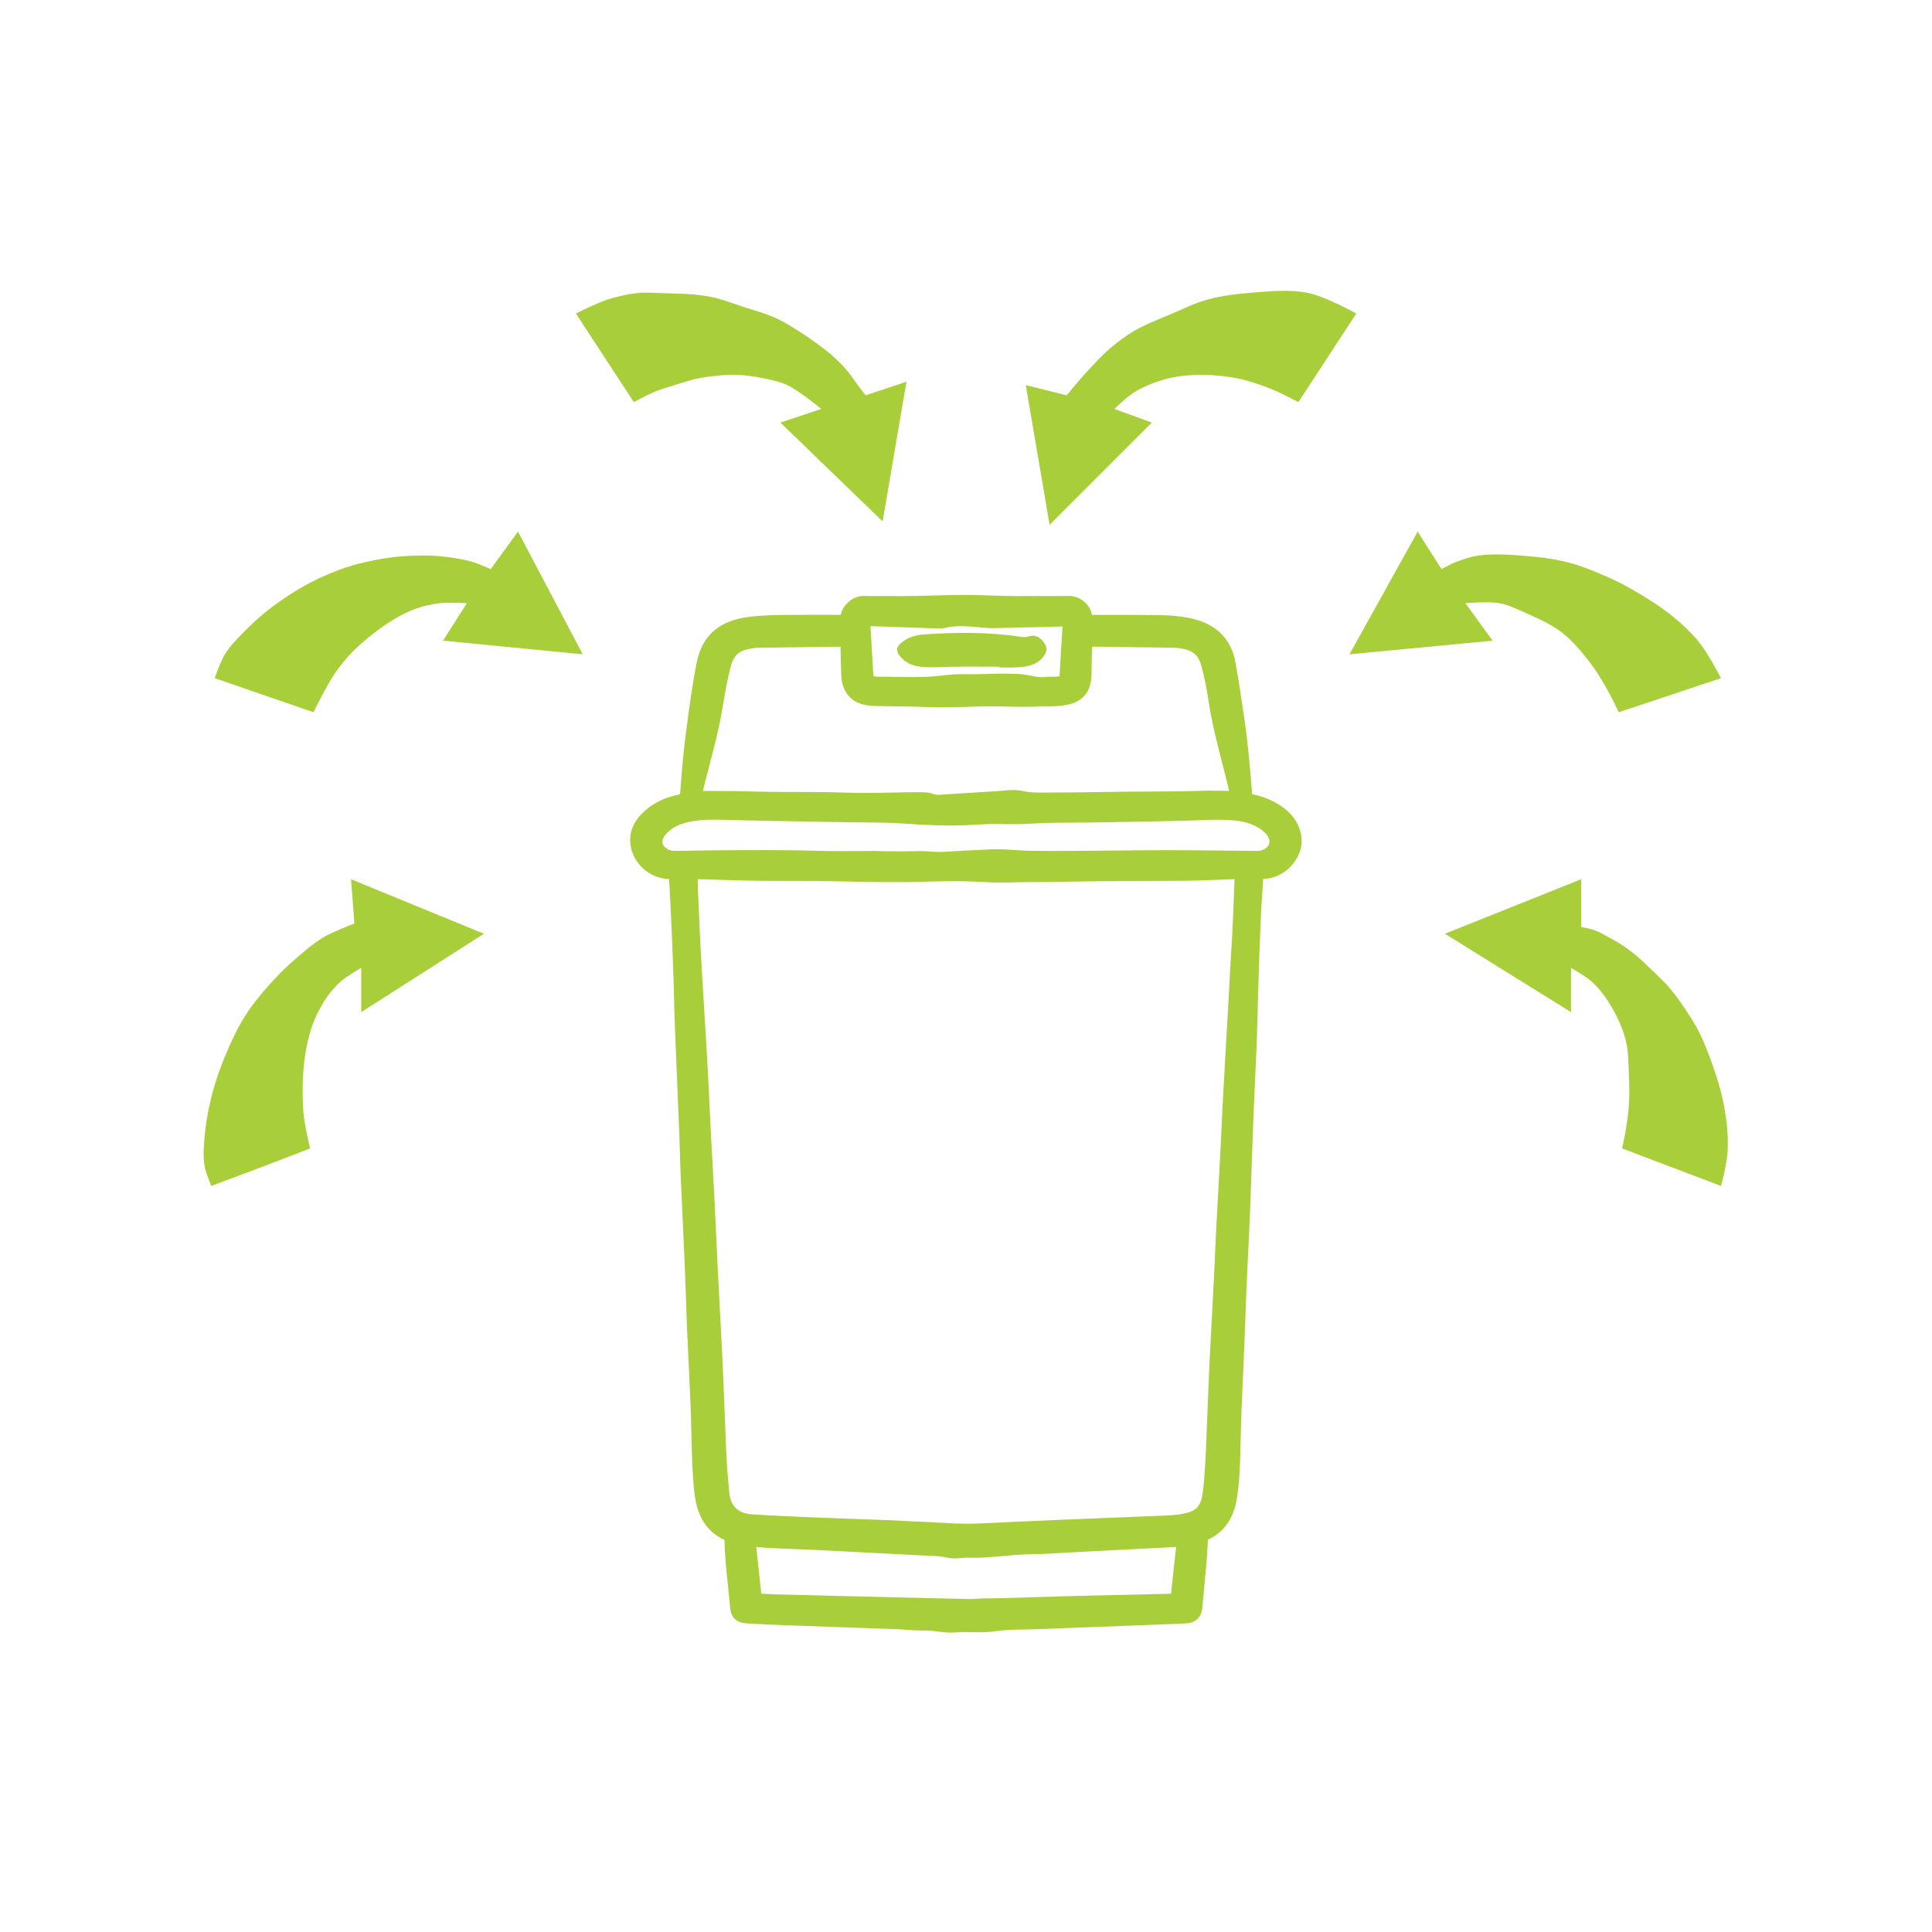
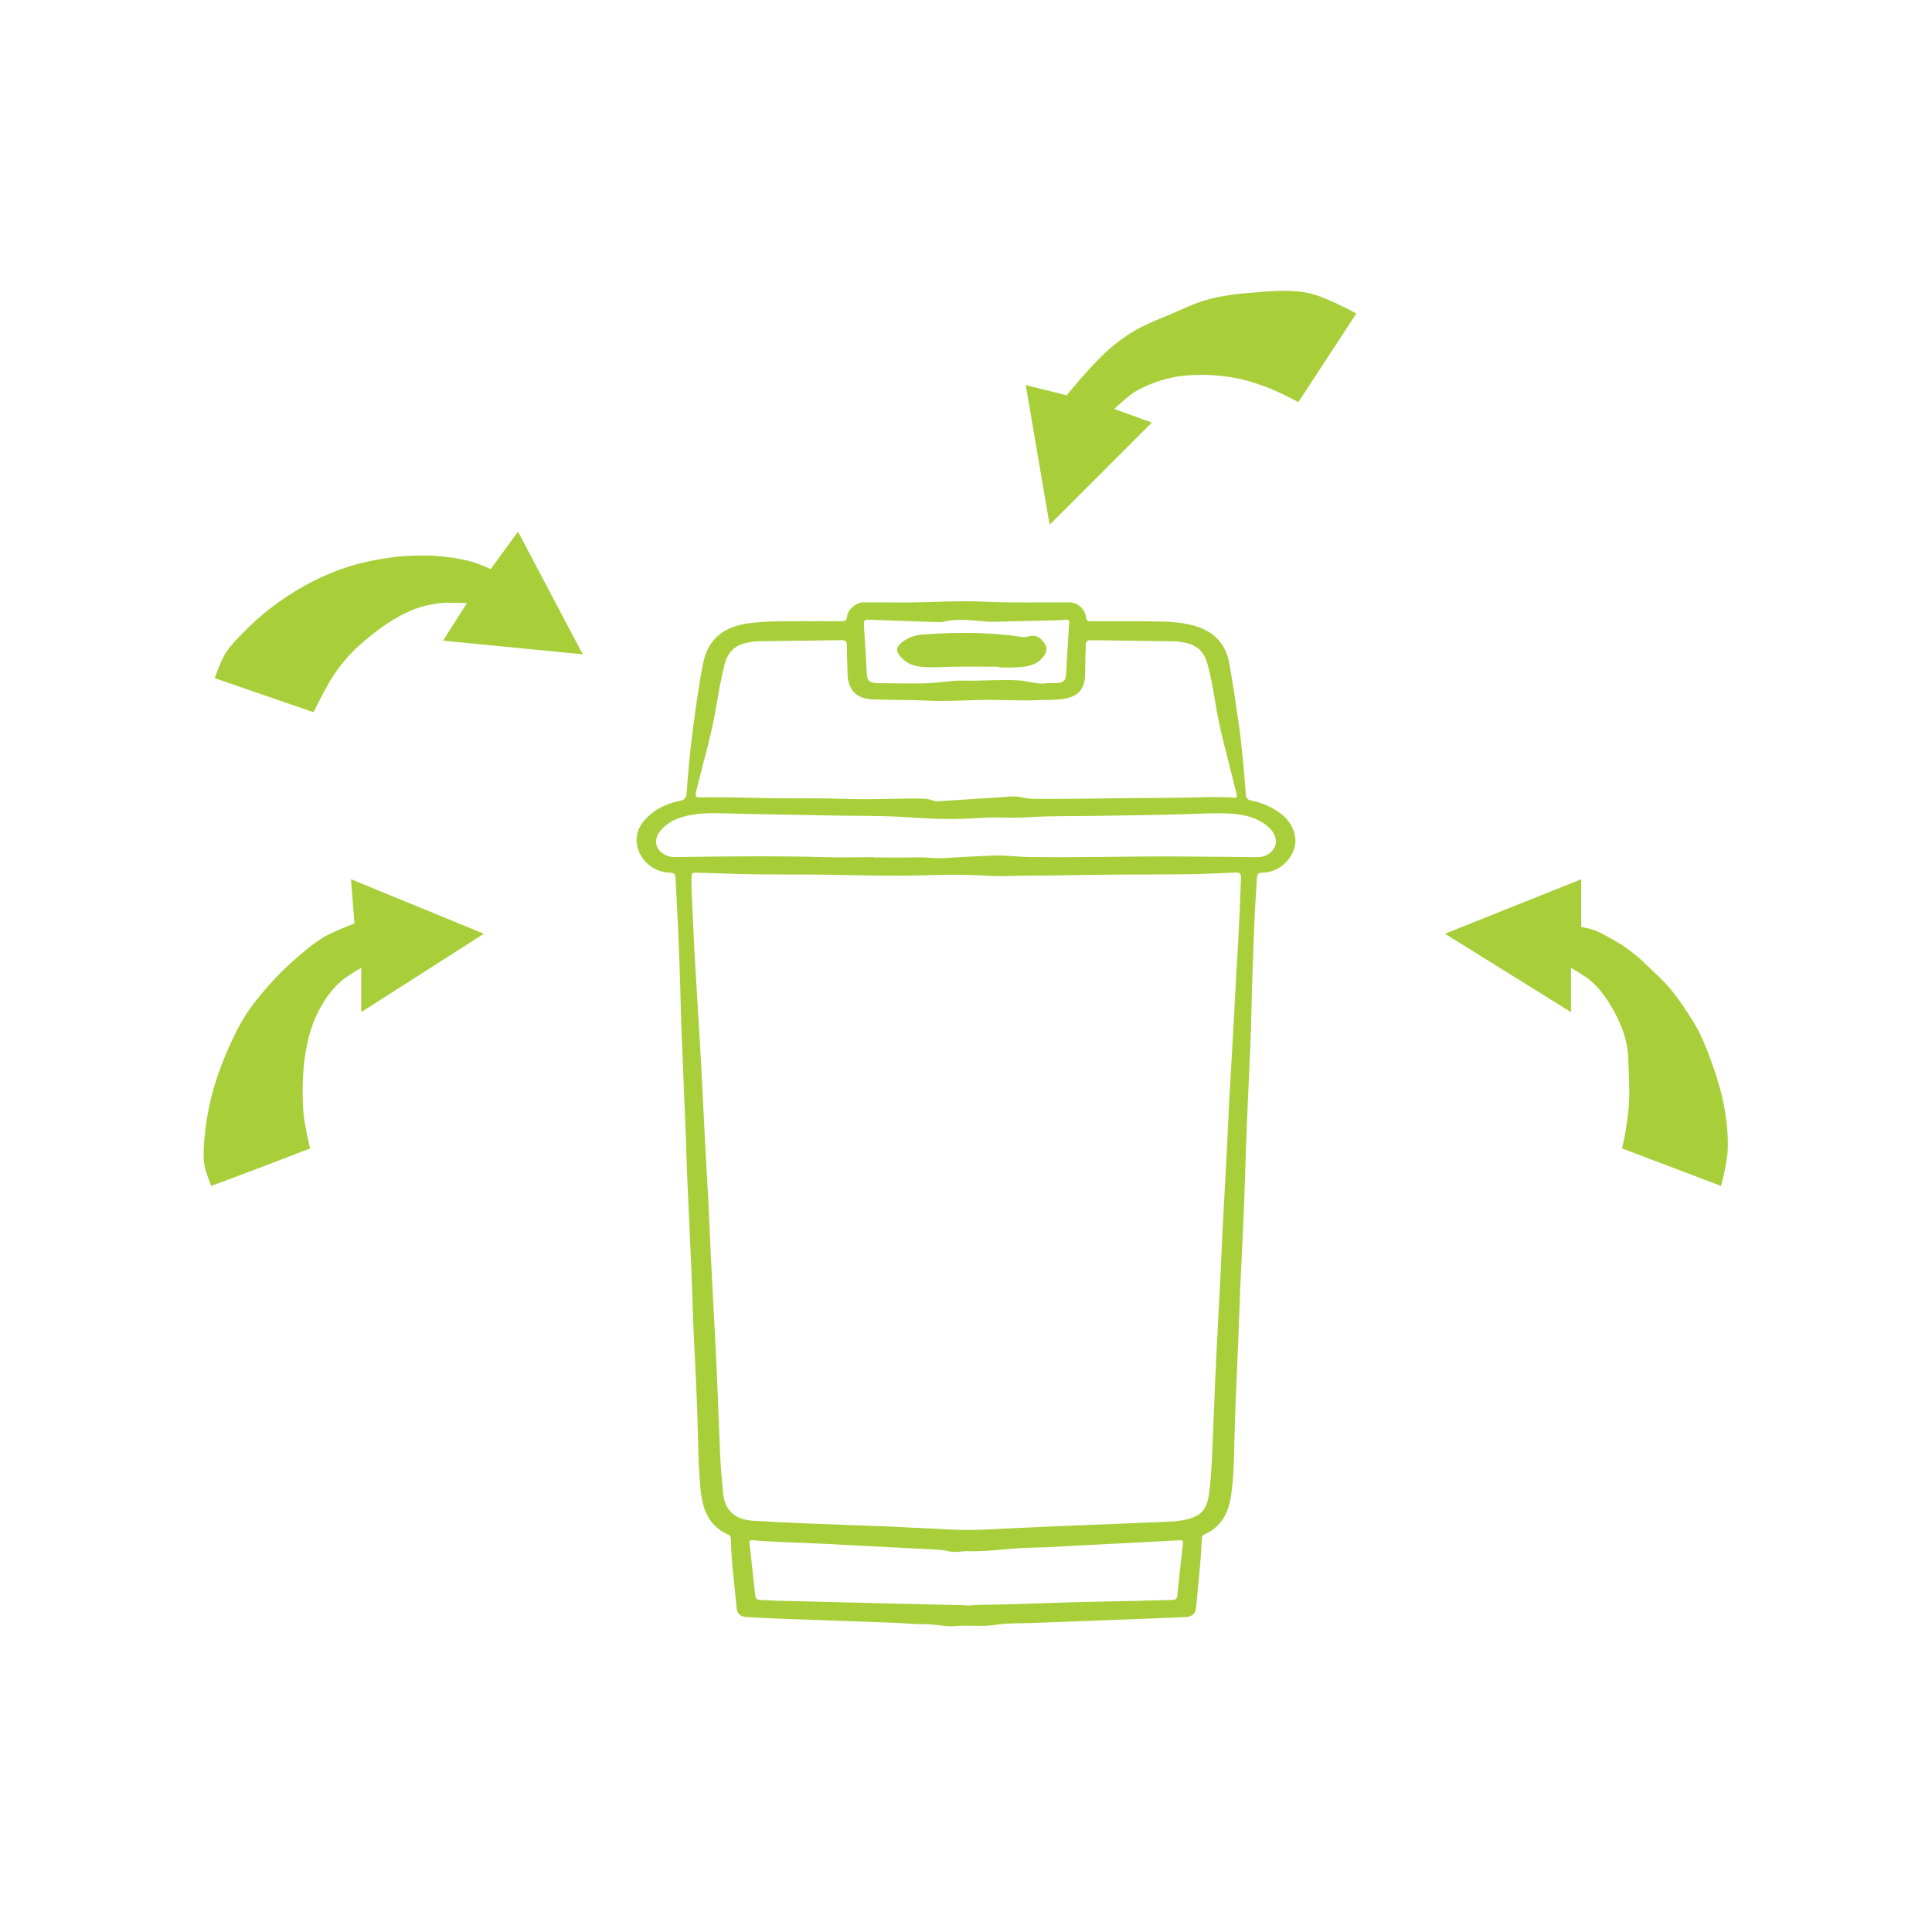
<svg xmlns="http://www.w3.org/2000/svg" id="blockchain_icon" data-name="Blockchain Icon" viewBox="0 0 566.93 566.93">
  <path id="path1" fill="#a8cf3a" stroke="none" d="M 236.7 182.28 C 240.11 182.28 243.51 182.25 246.92 182.3 C 247.98 182.32 248.49 182.07 248.58 180.88 C 248.72 178.92 251.21 176.76 253.22 176.76 C 256.9 176.75 260.58 176.79 264.26 176.8 C 272.49 176.82 280.72 176.18 288.95 176.56 C 297.23 176.94 305.51 176.73 313.79 176.76 C 316.17 176.76 318.46 178.74 318.66 181.07 C 318.75 182.17 319.28 182.3 320.18 182.3 C 326.76 182.3 333.34 182.26 339.92 182.37 C 343.59 182.43 347.26 182.65 350.84 183.73 C 356.3 185.39 359.67 188.95 360.69 194.53 C 361.73 200.23 362.57 205.97 363.4 211.7 C 364.43 218.8 365.02 225.95 365.58 233.1 C 365.67 234.23 366.08 234.69 367.16 234.91 C 370.45 235.57 373.47 236.88 376.12 238.99 C 379.4 241.6 380.9 245.73 379.76 249.1 C 378.39 253.15 374.62 256.03 370.42 256.08 C 369.28 256.09 368.89 256.5 368.84 257.58 C 368.64 261.48 368.31 265.38 368.15 269.28 C 367.75 278.61 367.42 287.94 367.21 297.27 C 367.05 304.12 366.75 310.96 366.42 317.81 C 365.95 327.69 365.6 337.57 365.28 347.45 C 365.01 355.68 364.63 363.9 364.21 372.12 C 363.84 379.33 363.64 386.55 363.35 393.76 C 362.96 403.27 362.46 412.77 362.24 422.29 C 362.11 427.89 362.06 433.51 361.22 439.08 C 360.47 444.06 358.31 448.07 353.5 450.23 C 352.85 450.52 352.67 450.97 352.65 451.64 C 352.39 458.35 351.58 465.02 350.99 471.7 C 350.83 473.48 349.82 474.41 347.99 474.5 C 343.49 474.71 338.99 474.88 334.48 475.06 C 324.14 475.45 313.8 475.83 303.46 476.23 C 299.6 476.38 295.69 476.23 291.9 476.82 C 288.03 477.42 284.2 476.82 280.36 477.17 C 277.45 477.43 274.54 476.57 271.59 476.62 C 268.7 476.66 265.81 476.32 262.91 476.21 C 251.56 475.79 240.21 475.42 228.85 475 C 225.68 474.88 222.51 474.68 219.35 474.52 C 217.23 474.42 216.3 473.64 216.12 471.55 C 215.55 464.96 214.58 458.4 214.49 451.76 C 214.49 451.11 214.34 450.59 213.69 450.31 C 208.26 447.95 206.3 443.34 205.67 437.88 C 205.04 432.43 204.93 426.96 204.81 421.49 C 204.59 411.38 204.04 401.28 203.56 391.17 C 203.27 384.97 203.14 378.76 202.88 372.55 C 202.49 363.23 202.02 353.9 201.62 344.58 C 201.45 340.72 201.4 336.86 201.24 332.99 C 200.82 322.42 200.35 311.86 199.94 301.29 C 199.78 297.25 199.72 293.2 199.6 289.15 C 199.28 278.62 198.82 268.1 198.23 257.59 C 198.16 256.35 197.6 256.09 196.48 256.07 C 191.67 255.98 187.37 252.19 186.86 247.42 C 186.47 243.74 188.38 241 191.12 238.77 C 193.57 236.78 196.43 235.63 199.47 235.01 C 200.85 234.73 201.4 234.1 201.49 232.75 C 201.91 226.79 202.43 220.83 203.21 214.9 C 204.1 208.11 204.98 201.3 206.34 194.59 C 207.78 187.5 212.33 183.81 220.17 182.83 C 225.67 182.15 231.19 182.34 236.71 182.27 Z M 202.93 260.84 C 203.25 267.66 203.5 274.32 203.88 280.98 C 204.45 291.12 205.13 301.26 205.7 311.41 C 206.13 319.03 206.45 326.66 206.85 334.28 C 207.28 342.5 207.82 350.71 208.16 358.93 C 208.68 371.79 209.47 384.64 210.1 397.5 C 210.58 407.28 210.88 417.07 211.32 426.86 C 211.49 430.53 211.8 434.2 212.15 437.86 C 212.4 440.43 213.14 442.85 215.37 444.48 C 217.03 445.69 218.99 446.12 220.96 446.25 C 226.23 446.58 231.52 446.83 236.8 447.04 C 245.21 447.38 253.62 447.66 262.03 447.98 C 264.51 448.08 266.99 448.29 269.47 448.36 C 274.85 448.53 280.21 449.08 285.59 448.95 C 289.45 448.86 293.31 448.62 297.16 448.44 C 301.34 448.25 305.52 448.05 309.7 447.88 C 320.68 447.42 331.66 446.97 342.64 446.54 C 344.25 446.48 345.85 446.33 347.44 446.03 C 352.29 445.11 354.21 443.04 354.82 438.13 C 355.72 430.91 355.79 423.64 356.13 416.38 C 356.38 410.96 356.54 405.53 356.8 400.11 C 357.2 391.94 357.67 383.77 358.09 375.59 C 358.33 370.86 358.49 366.12 358.73 361.39 C 359.14 353.36 359.61 345.32 360.03 337.29 C 360.26 332.79 360.42 328.28 360.67 323.78 C 361.19 314.32 361.74 304.87 362.27 295.41 C 362.57 290.04 362.81 284.66 363.16 279.3 C 363.64 272.1 363.87 264.88 364.16 257.67 C 364.21 256.38 363.77 255.99 362.5 256.05 C 357.45 256.27 352.39 256.5 347.33 256.55 C 335.23 256.66 323.13 256.59 311.03 256.87 C 305.83 256.99 300.64 256.87 295.44 257.07 C 291.55 257.21 287.63 256.8 283.73 256.72 C 279.85 256.64 275.97 256.69 272.09 256.82 C 262.62 257.14 253.14 256.86 243.66 256.69 C 236.34 256.56 229.03 256.66 221.71 256.56 C 216.06 256.48 210.4 256.24 204.75 256.09 C 202.98 256.04 202.92 256.14 202.92 257.96 C 202.92 258.97 202.92 259.98 202.92 260.84 Z M 354.67 233.86 C 357.5 234 359.76 233.77 362 234.08 C 362.85 234.2 363.09 233.91 362.88 233.09 C 362.38 231.13 361.92 229.16 361.42 227.19 C 359.64 220.1 357.68 213.04 356.56 205.8 C 355.98 202.02 355.29 198.27 354.25 194.59 C 353.34 191.34 351.24 189.27 347.87 188.63 C 346.88 188.44 345.87 188.2 344.87 188.19 C 336.59 188.06 328.31 187.99 320.03 187.86 C 319 187.84 318.71 188.23 318.64 189.22 C 318.45 192.21 318.51 195.2 318.41 198.18 C 318.27 202.19 316.34 204.36 312.4 205.04 C 309.67 205.51 306.89 205.32 304.14 205.45 C 299.23 205.68 294.3 205.32 289.39 205.37 C 283.6 205.43 277.83 205.87 272.03 205.59 C 266.84 205.34 261.64 205.4 256.44 205.25 C 252.03 205.12 249.66 203.32 248.89 199.6 C 248.74 198.89 248.72 198.14 248.7 197.4 C 248.62 194.73 248.53 192.07 248.51 189.4 C 248.51 188.32 248.2 187.83 247 187.85 C 238.77 187.99 230.53 188.05 222.3 188.18 C 221.3 188.2 220.3 188.43 219.3 188.6 C 215.73 189.21 213.59 191.4 212.68 194.82 C 211.48 199.32 210.76 203.91 209.96 208.49 C 208.61 216.25 206.33 223.8 204.48 231.44 C 203.85 234.03 203.87 234.04 206.41 233.95 C 206.78 233.94 207.15 233.94 207.51 233.94 C 211.97 233.95 216.43 233.97 220.89 234.11 C 229.63 234.39 238.37 234.11 247.11 234.41 C 252.26 234.59 257.42 234.52 262.57 234.41 C 265.6 234.35 268.63 234.24 271.66 234.4 C 272.89 234.46 273.95 235.19 275.13 235.13 C 280.91 234.8 286.69 234.35 292.47 234.04 C 294.94 233.91 297.41 233.4 299.89 233.98 C 301.46 234.35 303.08 234.45 304.69 234.44 C 310.76 234.42 316.83 234.44 322.91 234.3 C 333.67 234.08 344.44 234.26 354.63 233.87 Z M 256.52 251.55 C 256.52 251.55 256.52 251.6 256.52 251.62 C 260.8 251.62 265.08 251.69 269.36 251.59 C 271.94 251.53 274.49 251.97 277.07 251.8 C 281.79 251.5 286.52 251.26 291.25 251.06 C 294.93 250.9 298.59 251.46 302.25 251.5 C 313.38 251.64 324.51 251.42 335.64 251.34 C 338.03 251.32 340.43 251.3 342.82 251.31 C 351.55 251.37 360.27 251.43 369 251.53 C 372.07 251.56 374.66 249.23 374.39 246.54 C 374.2 244.72 373.13 243.41 371.77 242.32 C 368.37 239.57 364.3 238.88 360.12 238.7 C 356.17 238.53 352.21 238.79 348.26 238.9 C 339.02 239.17 329.78 239.29 320.54 239.43 C 314.47 239.52 308.4 239.4 302.33 239.78 C 299.16 239.98 296 239.95 292.83 239.88 C 289.44 239.81 286.04 240.15 282.64 240.26 C 276.98 240.46 271.33 240.16 265.69 239.78 C 258.48 239.29 251.26 239.46 244.04 239.3 C 233.37 239.06 222.71 238.97 212.04 238.66 C 207.94 238.54 203.85 238.6 199.87 239.84 C 197.48 240.58 195.44 241.85 193.82 243.76 C 192.08 245.81 192.07 248.33 193.88 249.95 C 195.05 250.99 196.48 251.54 198.05 251.51 C 201.16 251.45 204.28 251.42 207.39 251.38 C 218.61 251.27 229.84 251.18 241.06 251.51 C 246.21 251.66 251.37 251.54 256.52 251.54 Z M 283.63 471.06 C 283.63 471.06 283.63 471.14 283.63 471.17 C 285.24 471.08 286.84 470.93 288.45 470.91 C 295.26 470.81 302.06 470.6 308.86 470.36 C 316.67 470.09 324.49 469.97 332.31 469.78 C 336.17 469.69 340.03 469.56 343.9 469.5 C 344.88 469.48 345.38 469.24 345.49 468.13 C 345.98 463.1 346.55 458.07 347.12 453.05 C 347.21 452.24 347.15 451.92 346.16 451.98 C 336.24 452.53 326.32 453.02 316.41 453.52 C 311.82 453.75 307.23 454.12 302.63 454.16 C 296.39 454.22 290.23 455.41 283.98 455.18 C 282.19 455.12 280.31 455.66 278.63 455.25 C 276.21 454.66 273.81 454.68 271.39 454.55 C 261.24 454.02 251.1 453.51 240.95 452.98 C 234.29 452.63 227.62 452.57 220.97 451.97 C 220.05 451.89 219.81 452.19 219.93 453.04 C 220.11 454.36 220.25 455.69 220.4 457.01 C 220.81 460.71 221.21 464.41 221.6 468.12 C 221.7 469.06 222.1 469.5 223.09 469.5 C 224.37 469.5 225.66 469.64 226.95 469.68 C 234.31 469.87 241.66 470.06 249.02 470.23 C 260.56 470.51 272.1 470.78 283.64 471.06 Z M 307.18 200.46 C 308.41 200.39 309.66 200.56 310.89 200.34 C 312.11 200.12 312.74 199.48 312.81 198.22 C 313.1 193.08 313.4 187.94 313.74 182.8 C 313.79 182.02 313.5 181.82 312.81 181.86 C 311.62 181.94 310.42 182.02 309.23 182.05 C 304.04 182.18 298.84 182.27 293.64 182.4 C 292.45 182.43 291.28 182.5 290.07 182.43 C 285.7 182.16 281.33 181.34 276.95 182.44 C 276.34 182.59 275.67 182.56 275.03 182.54 C 268.28 182.32 261.52 182.11 254.77 181.85 C 253.68 181.81 253.41 182.31 253.49 183.27 C 253.61 184.78 253.7 186.3 253.79 187.81 C 253.99 191.16 254.16 194.51 254.37 197.86 C 254.49 199.66 255.03 200.23 256.8 200.42 C 257.67 200.51 258.55 200.48 259.42 200.48 C 263.47 200.51 267.52 200.64 271.56 200.52 C 275.32 200.41 279.05 199.64 282.83 199.72 C 288.21 199.84 293.58 199.35 298.96 199.65 C 301.71 199.8 304.35 200.95 307.15 200.47 Z" />
-   <path id="path2" fill="#a8cf3a" stroke="none" d="M 279.19 479.09 C 277.86 479.09 276.56 478.93 275.3 478.77 C 274.02 478.61 272.8 478.46 271.61 478.48 C 269.75 478.5 267.89 478.38 266.09 478.26 C 265.01 478.19 263.92 478.11 262.84 478.07 C 257.17 477.86 251.49 477.66 245.81 477.46 C 240.13 477.26 234.46 477.06 228.78 476.85 C 226.68 476.78 224.59 476.66 222.5 476.55 L 219.25 476.38 C 216.14 476.23 214.5 474.69 214.24 471.7 C 214.06 469.64 213.85 467.58 213.63 465.53 C 213.16 461.08 212.67 456.48 212.6 451.88 C 205.78 448.75 204.3 442.53 203.78 438.09 C 203.16 432.72 203.04 427.28 202.92 422.02 L 202.92 421.53 C 202.73 413.35 202.33 405.02 201.94 396.97 L 201.67 391.26 C 201.51 387.85 201.4 384.44 201.29 381.03 C 201.2 378.23 201.11 375.44 200.99 372.64 C 200.78 367.72 200.56 362.8 200.33 357.89 C 200.13 353.49 199.92 349.08 199.73 344.68 C 199.64 342.64 199.58 340.59 199.53 338.55 C 199.48 336.73 199.43 334.91 199.35 333.09 C 199.16 328.25 198.95 323.41 198.75 318.56 C 198.51 312.84 198.27 307.11 198.05 301.38 C 197.95 298.92 197.89 296.47 197.83 294.01 C 197.79 292.41 197.75 290.82 197.7 289.22 C 197.38 278.84 196.93 268.33 196.35 257.96 C 190.57 257.81 185.58 253.29 184.98 247.64 C 184.57 243.75 186.18 240.38 189.92 237.34 C 192.41 235.32 195.49 233.92 199.08 233.19 C 199.38 233.13 199.51 233.07 199.55 233.04 C 199.55 233.03 199.58 232.9 199.6 232.63 C 200.08 225.74 200.63 220.03 201.33 214.67 L 201.4 214.17 C 202.26 207.62 203.14 200.84 204.49 194.23 C 206.08 186.41 211.13 182.08 219.92 180.99 C 224.22 180.46 228.56 180.45 232.75 180.44 C 234.06 180.44 235.36 180.44 236.66 180.41 L 239.48 180.41 C 241.89 180.4 244.31 180.4 246.72 180.43 C 247.14 177.64 250.28 174.9 253.18 174.89 C 255.51 174.89 257.83 174.89 260.16 174.91 L 264.24 174.93 C 267.43 174.91 270.72 174.84 273.89 174.75 C 278.84 174.61 283.95 174.46 289.01 174.69 C 294.84 174.96 300.79 174.93 306.54 174.9 C 308.95 174.89 311.36 174.88 313.77 174.89 C 316.97 174.89 319.91 177.39 320.43 180.43 L 323.85 180.43 C 329.12 180.42 334.56 180.42 339.92 180.5 C 343.59 180.56 347.52 180.78 351.35 181.94 C 357.52 183.81 361.37 188.05 362.5 194.19 C 363.55 199.9 364.39 205.73 365.21 211.36 C 366.24 218.4 366.82 225.3 367.42 232.95 C 367.42 232.99 367.42 233.02 367.42 233.05 C 367.44 233.05 367.46 233.05 367.49 233.06 C 371.18 233.8 374.47 235.29 377.25 237.51 C 381.13 240.6 382.88 245.6 381.5 249.69 C 379.88 254.48 375.55 257.77 370.66 257.93 C 370.57 259.53 370.47 261.14 370.36 262.74 C 370.22 264.94 370.07 267.15 369.98 269.35 C 369.55 279.25 369.25 288.39 369.04 297.31 C 368.88 304.26 368.56 311.31 368.25 317.89 C 367.77 327.99 367.42 338.09 367.11 347.5 C 366.82 356.5 366.39 365.43 366.04 372.2 C 365.8 376.85 365.64 381.49 365.47 386.14 C 365.38 388.7 365.29 391.26 365.18 393.82 C 365.06 396.67 364.94 399.51 364.81 402.36 C 364.52 408.9 364.22 415.67 364.06 422.32 L 364.03 423.82 C 363.92 428.9 363.8 434.16 363.02 439.35 C 362.09 445.47 359.29 449.56 354.46 451.81 C 354.26 456.7 353.79 461.49 353.34 466.12 C 353.15 468.03 352.97 469.95 352.8 471.87 C 352.56 474.56 350.78 476.24 348.02 476.37 C 343.51 476.58 339.01 476.75 334.5 476.93 L 303.48 478.1 C 302.36 478.14 301.23 478.16 300.1 478.18 C 297.33 478.22 294.71 478.27 292.13 478.67 C 289.81 479.03 287.55 478.99 285.36 478.95 C 283.67 478.92 282.07 478.89 280.47 479.03 C 280.02 479.07 279.58 479.09 279.14 479.09 Z M 271.81 474.74 C 273.17 474.74 274.48 474.9 275.76 475.06 C 277.32 475.25 278.78 475.44 280.19 475.3 C 281.99 475.14 283.77 475.17 285.49 475.2 C 287.61 475.24 289.62 475.28 291.62 474.97 C 294.45 474.53 297.32 474.49 300.1 474.44 C 301.2 474.42 302.3 474.41 303.4 474.36 L 334.42 473.19 C 338.92 473.02 343.41 472.84 347.91 472.63 C 348.88 472.58 349.06 472.32 349.13 471.54 C 349.3 469.61 349.49 467.69 349.67 465.76 C 350.12 461.11 350.59 456.29 350.77 451.57 C 350.82 450.1 351.48 449.08 352.73 448.52 C 356.51 446.83 358.62 443.74 359.37 438.8 C 360.12 433.85 360.23 428.71 360.34 423.75 L 360.37 422.25 C 360.53 415.56 360.83 408.77 361.12 402.21 C 361.25 399.37 361.37 396.53 361.49 393.68 C 361.59 391.13 361.69 388.57 361.78 386.01 C 361.95 381.34 362.12 376.68 362.35 372.02 C 362.69 365.26 363.12 356.35 363.42 347.39 C 363.72 337.97 364.07 327.85 364.56 317.72 C 364.88 311.16 365.19 304.14 365.35 297.23 C 365.56 288.29 365.87 279.12 366.29 269.2 C 366.39 266.97 366.53 264.74 366.68 262.51 C 366.79 260.84 366.9 259.16 366.99 257.48 C 367.1 255.39 368.32 254.23 370.42 254.2 C 373.77 254.16 376.89 251.82 378.01 248.5 C 378.89 245.88 377.64 242.57 374.97 240.45 C 372.66 238.61 369.91 237.36 366.81 236.74 C 365.63 236.51 364.8 235.98 364.29 235.15 C 364.28 235.16 364.27 235.18 364.26 235.19 C 363.68 235.84 362.85 236.09 361.77 235.94 C 360.57 235.77 359.32 235.78 357.89 235.78 C 356.89 235.78 355.84 235.78 354.69 235.73 C 348.71 235.96 342.41 235.99 336.31 236.02 C 331.91 236.04 327.46 236.07 323.01 236.16 C 317.98 236.27 312.87 236.28 307.93 236.29 L 304.76 236.29 C 302.66 236.28 301.05 236.14 299.53 235.79 C 297.99 235.43 296.35 235.58 294.62 235.74 C 293.96 235.8 293.29 235.86 292.63 235.9 C 289.49 236.06 286.36 236.27 283.23 236.48 C 280.59 236.66 277.94 236.83 275.3 236.98 C 274.32 237.04 273.46 236.76 272.78 236.54 C 272.34 236.4 271.96 236.27 271.63 236.26 C 269.09 236.12 266.49 236.19 263.97 236.25 L 262.68 236.28 C 256.89 236.4 252.03 236.45 247.11 236.28 C 238.4 235.98 229.66 236.26 220.89 235.98 C 216.39 235.84 211.9 235.82 207.56 235.81 C 207.22 235.81 206.87 235.81 206.54 235.82 C 204.88 235.87 203.7 235.92 202.86 234.89 C 202.86 234.89 202.84 234.87 202.84 234.86 C 202.28 235.89 201.28 236.56 199.86 236.85 C 196.83 237.46 194.36 238.57 192.32 240.23 C 189.61 242.44 188.47 244.66 188.74 247.22 C 189.14 250.99 192.64 254.12 196.54 254.2 C 199.35 254.25 200.04 256.02 200.12 257.49 C 200.71 267.97 201.17 278.6 201.49 289.1 C 201.54 290.7 201.58 292.3 201.62 293.91 C 201.68 296.35 201.74 298.79 201.83 301.22 C 202.05 306.94 202.29 312.66 202.53 318.39 C 202.73 323.23 202.93 328.08 203.13 332.92 C 203.2 334.75 203.26 336.59 203.31 338.42 C 203.37 340.45 203.42 342.47 203.51 344.5 C 203.7 348.9 203.9 353.3 204.1 357.7 C 204.33 362.62 204.56 367.54 204.76 372.47 C 204.88 375.28 204.97 378.09 205.06 380.9 C 205.17 384.29 205.28 387.69 205.44 391.08 L 205.71 396.79 C 206.1 404.87 206.51 413.21 206.69 421.45 L 206.69 421.94 C 206.81 427.12 206.93 432.46 207.53 437.66 C 208.2 443.43 210.33 446.81 214.44 448.59 C 215.31 448.97 216.34 449.82 216.37 451.73 C 216.43 456.19 216.91 460.74 217.38 465.14 C 217.6 467.22 217.82 469.3 218 471.39 C 218.09 472.42 218.14 472.59 219.46 472.65 L 222.73 472.82 C 224.8 472.93 226.87 473.04 228.95 473.12 C 234.62 473.33 240.3 473.53 245.98 473.73 C 251.66 473.93 257.33 474.13 263.01 474.34 C 264.13 474.38 265.26 474.46 266.38 474.53 C 268.18 474.65 269.88 474.78 271.59 474.74 C 271.68 474.74 271.76 474.74 271.85 474.74 Z M 268.21 232.45 C 269.4 232.45 270.6 232.47 271.8 232.53 C 272.62 232.57 273.3 232.8 273.91 232.99 C 274.38 233.14 274.81 233.25 275.06 233.26 C 277.69 233.11 280.33 232.93 282.96 232.76 C 286.11 232.55 289.26 232.34 292.42 232.17 C 293.03 232.14 293.65 232.08 294.26 232.02 C 296.21 231.84 298.23 231.65 300.36 232.15 C 301.59 232.44 302.97 232.54 304.72 232.56 L 307.89 232.56 C 312.81 232.54 317.9 232.53 322.9 232.42 C 327.37 232.33 331.83 232.3 336.26 232.28 C 342.63 232.25 348.65 232.22 354.59 231.99 L 354.67 231.99 C 354.67 231.99 354.75 231.99 354.75 231.99 C 355.86 232.04 356.87 232.04 357.84 232.04 C 358.81 232.04 359.76 232.04 360.69 232.08 C 360.54 231.46 360.39 230.85 360.24 230.25 C 360.03 229.39 359.82 228.52 359.6 227.66 L 358.68 224.05 C 357.19 218.23 355.65 212.2 354.71 206.1 C 354.02 201.6 353.32 198.21 352.45 195.11 C 351.71 192.46 350.14 190.98 347.52 190.48 L 347.04 190.38 C 346.26 190.22 345.52 190.08 344.84 190.07 C 340.57 190 336.29 189.95 332.01 189.9 C 328.17 189.85 324.33 189.81 320.49 189.75 C 320.4 191.4 320.37 193.08 320.35 194.71 C 320.34 195.9 320.32 197.08 320.28 198.27 C 320.11 203.17 317.57 206.08 312.72 206.91 C 310.73 207.25 308.75 207.27 306.84 207.29 C 305.97 207.29 305.1 207.3 304.23 207.34 C 301.27 207.48 298.3 207.4 295.42 207.34 C 293.42 207.29 291.42 207.24 289.42 207.27 C 287.44 207.29 285.47 207.36 283.49 207.42 C 279.72 207.55 275.82 207.67 271.95 207.49 C 268.85 207.34 265.68 207.3 262.61 207.26 C 260.54 207.23 258.47 207.21 256.4 207.15 C 251.16 207 248.02 204.6 247.07 200.01 C 246.89 199.15 246.87 198.29 246.84 197.53 L 246.82 196.9 C 246.75 194.53 246.67 192.15 246.65 189.77 C 242.32 189.83 238.16 189.88 234 189.93 C 230.11 189.98 226.23 190.02 222.34 190.08 C 221.72 190.08 221.04 190.22 220.32 190.35 L 219.62 190.47 C 216.88 190.94 215.25 192.48 214.5 195.33 C 213.48 199.16 212.79 203.17 212.13 207.04 L 211.82 208.83 C 210.88 214.24 209.48 219.59 208.13 224.77 C 207.51 227.14 206.89 229.52 206.31 231.9 C 206.3 231.96 206.28 232.03 206.26 232.1 C 206.29 232.1 206.33 232.1 206.36 232.1 C 206.75 232.08 207.14 232.09 207.54 232.09 C 211.9 232.1 216.42 232.12 220.97 232.26 C 229.68 232.54 238.43 232.26 247.2 232.56 C 252.02 232.73 256.83 232.68 262.55 232.56 L 263.84 232.53 C 265.27 232.5 266.73 232.46 268.19 232.46 Z M 236.71 184.16 C 235.4 184.18 234.08 184.18 232.76 184.19 C 228.68 184.19 224.46 184.21 220.38 184.71 C 213.19 185.6 209.42 188.77 208.16 194.98 C 206.84 201.46 205.96 208.17 205.12 214.66 L 205.05 215.16 C 204.59 218.66 204.2 222.32 203.85 226.37 C 204.07 225.52 204.29 224.66 204.52 223.81 C 205.85 218.71 207.23 213.43 208.14 208.18 L 208.45 206.39 C 209.13 202.43 209.83 198.34 210.9 194.35 C 212.03 190.1 214.83 187.48 219.01 186.76 L 219.66 186.64 C 220.5 186.48 221.37 186.33 222.3 186.31 C 226.19 186.25 230.08 186.2 233.97 186.16 C 238.31 186.11 242.66 186.06 247 185.98 C 247.39 185.98 248.59 185.95 249.49 186.83 C 250.3 187.62 250.4 188.67 250.41 189.39 C 250.43 191.84 250.51 194.3 250.58 196.75 L 250.6 197.34 C 250.62 198.05 250.64 198.67 250.75 199.21 C 251.18 201.3 252.18 203.25 256.52 203.37 C 258.57 203.43 260.62 203.45 262.67 203.48 C 265.77 203.52 268.98 203.56 272.14 203.71 C 275.87 203.89 279.68 203.76 283.38 203.64 C 285.39 203.57 287.39 203.51 289.4 203.48 C 291.45 203.46 293.49 203.51 295.53 203.55 C 298.35 203.62 301.25 203.69 304.08 203.55 C 304.99 203.51 305.91 203.5 306.83 203.49 C 308.67 203.47 310.41 203.46 312.11 203.17 C 315.21 202.64 316.45 201.22 316.56 198.09 C 316.6 196.93 316.61 195.77 316.63 194.61 C 316.65 192.8 316.68 190.93 316.8 189.06 C 316.97 186.31 318.87 185.93 320.08 185.94 C 324.08 186 328.08 186.05 332.08 186.1 C 336.36 186.15 340.64 186.2 344.92 186.27 C 345.94 186.29 346.88 186.47 347.79 186.66 L 348.24 186.75 C 352.24 187.52 354.94 190.04 356.07 194.05 C 356.98 197.3 357.71 200.83 358.42 205.48 C 359.33 211.4 360.85 217.34 362.32 223.07 L 363.14 226.3 C 362.71 221.35 362.22 216.64 361.53 211.91 C 360.71 206.24 359.86 200.45 358.83 194.81 C 357.95 190 355.15 186.95 350.28 185.47 C 347.08 184.5 343.8 184.25 339.88 184.19 C 334.55 184.1 329.12 184.11 323.87 184.12 L 320.17 184.12 C 317.58 184.12 316.9 182.52 316.78 181.18 C 316.67 179.85 315.2 178.58 313.77 178.58 C 311.37 178.58 308.97 178.58 306.57 178.59 C 300.77 178.62 294.77 178.65 288.85 178.38 C 283.92 178.15 278.88 178.3 274.01 178.44 C 270.81 178.53 267.45 178.61 264.25 178.62 L 260.16 178.6 C 257.85 178.59 255.52 178.57 253.22 178.58 C 252.17 178.58 250.51 180.01 250.44 180.97 C 250.34 182.43 249.57 184.16 246.89 184.13 C 244.43 184.09 241.97 184.1 239.51 184.1 L 236.72 184.1 Z M 281.75 473.18 L 281.75 472.91 L 248.95 472.13 C 241.59 471.95 234.23 471.77 226.87 471.57 C 226.3 471.56 225.72 471.52 225.14 471.48 C 224.45 471.43 223.77 471.38 223.07 471.39 L 223.05 471.39 C 221.15 471.39 219.91 470.25 219.71 468.34 C 219.36 464.92 218.98 461.51 218.61 458.1 L 218.52 457.25 C 218.36 455.83 218.23 454.58 218.06 453.33 C 218.01 452.95 217.84 451.79 218.69 450.9 C 219.54 450 220.73 450.11 221.12 450.14 C 225.4 450.53 229.79 450.69 234.04 450.85 C 236.37 450.94 238.7 451.03 241.03 451.15 L 255.69 451.91 C 260.95 452.18 266.21 452.45 271.47 452.72 L 272.84 452.78 C 274.85 452.86 276.92 452.95 279.06 453.47 C 279.77 453.65 280.69 453.56 281.67 453.47 C 282.43 453.4 283.22 453.32 284.04 453.35 C 287.4 453.47 290.84 453.16 294.16 452.86 C 296.91 452.61 299.75 452.36 302.6 452.33 C 305.8 452.3 309.07 452.11 312.24 451.92 C 313.59 451.84 314.95 451.76 316.3 451.69 L 321.4 451.43 C 329.62 451.02 337.83 450.6 346.05 450.14 C 346.47 450.11 347.58 450.06 348.37 450.9 C 349.15 451.73 349.03 452.79 348.97 453.29 C 348.44 457.94 347.84 463.2 347.34 468.34 C 347.2 469.71 346.5 471.36 343.92 471.41 C 341.41 471.45 338.9 471.52 336.38 471.59 L 332.34 471.7 C 329.82 471.76 327.29 471.82 324.77 471.87 C 319.48 471.98 314.19 472.09 308.91 472.28 C 302.46 472.5 295.52 472.72 288.46 472.83 C 287.4 472.85 286.33 472.92 285.27 472.99 L 281.74 473.2 Z M 223.41 467.65 C 224.11 467.66 224.75 467.7 225.39 467.75 C 225.92 467.78 226.45 467.82 226.97 467.83 C 234.33 468.02 241.68 468.21 249.04 468.39 L 284.88 469.24 L 285.02 469.24 C 286.15 469.15 287.28 469.08 288.41 469.06 C 295.43 468.96 302.35 468.74 308.79 468.52 C 314.09 468.34 319.4 468.22 324.7 468.11 C 327.22 468.06 329.74 468 332.26 467.94 L 336.29 467.84 C 338.74 467.77 341.19 467.71 343.64 467.66 C 344.11 462.9 344.64 458.19 345.13 453.94 C 337.21 454.37 329.4 454.77 321.59 455.16 L 316.49 455.42 C 315.15 455.49 313.8 455.57 312.46 455.65 C 309.25 455.84 305.93 456.04 302.63 456.07 C 299.93 456.1 297.17 456.35 294.49 456.59 C 291.04 456.9 287.5 457.22 283.89 457.09 C 283.33 457.08 282.68 457.13 282.01 457.19 C 280.83 457.3 279.49 457.43 278.16 457.11 C 276.38 456.68 274.58 456.6 272.67 456.52 L 271.26 456.46 C 266 456.18 260.74 455.92 255.48 455.65 L 240.82 454.89 C 238.51 454.77 236.2 454.68 233.89 454.6 C 229.97 454.45 225.92 454.3 221.91 453.97 C 222.02 454.89 222.12 455.78 222.22 456.68 L 222.33 457.7 C 222.69 461.02 223.06 464.34 223.4 467.66 Z M 283.9 450.86 C 280.95 450.86 278.01 450.69 275.15 450.53 C 273.23 450.42 271.31 450.31 269.39 450.25 C 268.04 450.21 266.7 450.13 265.35 450.05 C 264.21 449.98 263.08 449.91 261.94 449.87 C 258.38 449.73 254.82 449.6 251.26 449.48 C 246.41 449.3 241.56 449.13 236.71 448.93 C 232.38 448.75 226.65 448.51 220.83 448.14 C 218.12 447.97 215.97 447.27 214.25 446.01 C 211.15 443.74 210.49 440.39 210.27 438.06 C 209.84 433.59 209.58 430.17 209.43 426.97 C 209.23 422.5 209.05 418.03 208.88 413.55 C 208.67 408.24 208.47 402.92 208.21 397.61 C 207.98 392.82 207.72 388.04 207.46 383.25 C 207.03 375.31 206.6 367.1 206.27 359.02 C 206.06 353.79 205.75 348.47 205.46 343.33 C 205.29 340.35 205.12 337.36 204.96 334.38 C 204.8 331.24 204.65 328.1 204.5 324.96 C 204.29 320.48 204.07 316 203.82 311.52 C 203.54 306.62 203.24 301.72 202.94 296.82 C 202.62 291.58 202.29 286.33 202 281.09 C 201.74 276.48 201.54 271.88 201.33 267.22 L 201.05 260.21 L 201.05 257.99 C 201.05 256.87 201.05 255.81 201.87 255 C 202.7 254.19 203.76 254.22 204.8 254.24 C 206.78 254.29 208.77 254.36 210.75 254.42 C 214.41 254.54 218.07 254.66 221.74 254.71 C 225.13 254.76 228.52 254.76 231.92 254.76 C 235.85 254.76 239.77 254.76 243.7 254.84 L 248.23 254.93 C 256.04 255.09 264.12 255.24 272.03 254.98 C 276.32 254.84 280.16 254.8 283.77 254.88 C 285.25 254.91 286.73 254.99 288.21 255.07 C 290.58 255.2 293.02 255.32 295.38 255.24 C 298.35 255.13 301.36 255.12 304.27 255.11 C 306.51 255.11 308.76 255.09 311 255.04 C 318.89 254.86 326.9 254.83 334.65 254.8 C 338.87 254.78 343.1 254.77 347.32 254.73 C 352.02 254.69 356.81 254.48 361.44 254.28 L 362.42 254.24 C 363.18 254.21 364.31 254.26 365.16 255.11 C 366.1 256.05 366.05 257.38 366.03 257.82 L 365.85 262.27 C 365.63 267.91 365.4 273.75 365.02 279.5 C 364.79 282.93 364.62 286.36 364.44 289.8 C 364.34 291.73 364.24 293.66 364.13 295.6 L 363.53 306.24 C 363.19 312.15 362.85 318.06 362.53 323.96 C 362.4 326.33 362.3 328.7 362.19 331.07 C 362.09 333.2 362 335.33 361.89 337.47 C 361.69 341.26 361.48 345.04 361.28 348.83 C 361.05 353.08 360.81 357.32 360.6 361.57 C 360.48 363.95 360.38 366.34 360.27 368.73 C 360.17 371.08 360.07 373.42 359.95 375.76 C 359.76 379.47 359.56 383.17 359.36 386.88 C 359.12 391.34 358.88 395.81 358.66 400.27 C 358.52 403.13 358.41 406 358.3 408.87 C 358.2 411.43 358.11 413.98 357.99 416.54 C 357.91 418.32 357.84 420.1 357.77 421.88 C 357.57 427.3 357.36 432.91 356.66 438.43 C 355.95 444.12 353.37 446.87 347.77 447.94 C 346.24 448.23 344.58 448.41 342.7 448.48 C 331.72 448.91 320.74 449.36 309.76 449.82 C 306.83 449.94 303.91 450.08 300.98 450.21 L 297.22 450.38 C 296.02 450.43 294.83 450.49 293.63 450.55 C 290.95 450.69 288.28 450.82 285.6 450.88 C 285.03 450.89 284.45 450.9 283.88 450.9 Z M 204.79 260.81 L 205.07 267.05 C 205.27 271.7 205.48 276.29 205.73 280.88 C 206.02 286.12 206.35 291.35 206.67 296.59 C 206.97 301.5 207.27 306.4 207.55 311.31 C 207.8 315.8 208.02 320.29 208.23 324.78 C 208.38 327.92 208.53 331.05 208.69 334.19 C 208.84 337.17 209.01 340.14 209.18 343.12 C 209.47 348.28 209.78 353.61 209.99 358.87 C 210.32 366.93 210.76 375.13 211.18 383.06 C 211.44 387.85 211.69 392.64 211.93 397.43 C 212.19 402.75 212.4 408.08 212.6 413.4 C 212.77 417.86 212.95 422.33 213.15 426.79 C 213.29 429.93 213.55 433.29 213.97 437.7 C 214.22 440.29 214.98 441.92 216.44 442.99 C 217.58 443.83 219.05 444.28 221.04 444.4 C 226.83 444.77 232.52 445.01 236.84 445.19 C 241.68 445.39 246.53 445.56 251.38 445.74 C 254.94 445.87 258.51 446 262.07 446.13 C 263.23 446.17 264.4 446.24 265.56 446.31 C 266.87 446.39 268.18 446.47 269.49 446.51 C 271.44 446.57 273.39 446.68 275.34 446.8 C 278.68 446.99 282.14 447.19 285.51 447.11 C 288.16 447.05 290.8 446.91 293.44 446.78 C 294.64 446.72 295.84 446.66 297.05 446.6 L 300.8 446.43 C 303.73 446.29 306.66 446.16 309.6 446.04 C 320.58 445.58 331.56 445.14 342.54 444.7 C 344.24 444.63 345.72 444.48 347.06 444.22 C 351.11 443.45 352.42 442.04 352.94 437.92 C 353.61 432.55 353.82 427.03 354.02 421.69 C 354.09 419.9 354.15 418.11 354.24 416.32 C 354.36 413.78 354.45 411.23 354.55 408.69 C 354.66 405.81 354.77 402.93 354.91 400.05 C 355.13 395.58 355.37 391.11 355.61 386.64 C 355.81 382.94 356.01 379.24 356.2 375.53 C 356.32 373.2 356.42 370.86 356.52 368.53 C 356.62 366.13 356.72 363.73 356.85 361.34 C 357.07 357.09 357.3 352.84 357.54 348.59 C 357.75 344.81 357.95 341.02 358.15 337.24 C 358.26 335.12 358.35 332.99 358.45 330.87 C 358.55 328.49 358.66 326.11 358.79 323.72 C 359.11 317.81 359.45 311.9 359.79 305.99 L 360.4 295.35 C 360.51 293.42 360.61 291.5 360.71 289.57 C 360.89 286.12 361.07 282.67 361.29 279.22 C 361.67 273.52 361.9 267.71 362.11 262.09 L 362.27 257.97 L 361.59 258 C 356.92 258.2 352.1 258.41 347.34 258.46 C 343.11 258.5 338.88 258.52 334.65 258.53 C 326.92 258.56 318.92 258.6 311.06 258.77 C 308.79 258.82 306.53 258.83 304.26 258.84 C 301.38 258.84 298.41 258.86 295.49 258.97 C 292.97 259.07 290.44 258.93 287.99 258.8 C 286.55 258.73 285.11 258.65 283.67 258.62 C 280.13 258.55 276.35 258.58 272.13 258.72 C 264.13 258.99 255.99 258.83 248.14 258.67 L 243.62 258.58 C 239.71 258.51 235.81 258.51 231.9 258.5 C 228.49 258.5 225.08 258.5 221.67 258.45 C 217.98 258.4 214.3 258.28 210.61 258.16 C 208.66 258.1 206.72 258.04 204.77 257.98 L 204.77 260.81 Z M 275.82 253.74 C 274.76 253.74 273.72 253.67 272.7 253.61 C 271.55 253.54 270.48 253.46 269.39 253.49 C 266.38 253.55 263.36 253.54 260.35 253.53 L 254.65 253.45 C 253.66 253.45 252.68 253.46 251.7 253.47 C 248.2 253.5 244.58 253.52 241.01 253.42 C 230.01 253.1 219.29 253.18 207.41 253.29 C 204.3 253.32 201.2 253.36 198.09 253.42 C 196.09 253.42 194.17 252.76 192.63 251.39 C 190.09 249.12 189.98 245.43 192.38 242.6 C 194.18 240.48 196.5 238.97 199.3 238.1 C 203.3 236.86 207.31 236.7 212.08 236.84 C 218.56 237.03 225.03 237.14 231.51 237.25 C 235.69 237.32 239.88 237.39 244.06 237.48 C 246.47 237.53 248.88 237.55 251.29 237.57 C 256.04 237.6 260.95 237.64 265.8 237.96 C 272.02 238.38 277.25 238.62 282.56 238.44 C 283.73 238.4 284.9 238.33 286.07 238.26 C 288.28 238.13 290.57 238 292.85 238.05 C 295.69 238.11 298.99 238.16 302.19 237.95 C 306.51 237.68 310.88 237.66 315.1 237.64 C 316.9 237.64 318.69 237.62 320.49 237.6 L 323.64 237.55 C 331.69 237.43 340.01 237.31 348.19 237.07 C 349.18 237.04 350.17 237 351.16 236.97 C 354.11 236.86 357.15 236.74 360.19 236.87 C 364.24 237.05 368.92 237.66 372.94 240.9 C 374.95 242.52 376.03 244.32 376.25 246.39 C 376.42 248.07 375.85 249.72 374.65 251.04 C 373.24 252.59 371.11 253.42 368.98 253.44 C 360.26 253.34 351.53 253.28 342.81 253.22 C 340.94 253.22 339.06 253.22 337.18 253.24 L 335.66 253.24 C 332.5 253.27 329.33 253.31 326.16 253.34 C 318.32 253.43 310.21 253.51 302.23 253.41 C 300.66 253.39 299.08 253.28 297.56 253.17 C 295.41 253.02 293.38 252.88 291.34 252.96 C 285.83 253.2 281.34 253.44 277.2 253.7 C 276.74 253.73 276.29 253.74 275.84 253.74 Z M 269.83 249.74 C 270.89 249.74 271.94 249.81 272.95 249.87 C 274.34 249.96 275.65 250.04 276.95 249.96 C 281.11 249.69 285.63 249.46 291.17 249.22 C 293.43 249.12 295.66 249.28 297.82 249.43 C 299.36 249.54 300.81 249.64 302.27 249.66 C 310.21 249.76 318.29 249.67 326.11 249.59 C 329.28 249.56 332.45 249.52 335.62 249.5 L 337.14 249.5 C 339.03 249.47 340.92 249.46 342.82 249.47 C 351.55 249.53 360.28 249.59 369.01 249.69 C 370.05 249.68 371.19 249.26 371.87 248.51 C 372.21 248.14 372.59 247.54 372.51 246.77 C 372.4 245.72 371.8 244.8 370.58 243.81 C 367.41 241.25 363.47 240.76 360.02 240.61 C 357.14 240.49 354.17 240.6 351.3 240.71 C 350.3 240.75 349.3 240.79 348.3 240.82 C 340.1 241.05 331.77 241.18 323.71 241.3 L 320.56 241.35 C 318.75 241.38 316.94 241.38 315.13 241.39 C 310.96 241.41 306.65 241.43 302.44 241.7 C 299.09 241.91 295.69 241.86 292.78 241.8 C 290.66 241.75 288.43 241.88 286.29 242 C 285.09 242.07 283.89 242.14 282.69 242.18 C 277.23 242.37 271.88 242.12 265.55 241.69 C 260.81 241.37 255.96 241.34 251.27 241.3 C 248.84 241.28 246.41 241.27 243.98 241.21 C 239.8 241.12 235.63 241.05 231.45 240.98 C 224.96 240.87 218.46 240.76 211.97 240.57 C 207.56 240.44 203.92 240.57 200.41 241.66 C 198.27 242.32 196.58 243.42 195.23 245.01 C 194.37 246.02 193.89 247.5 195.11 248.59 C 195.94 249.33 196.87 249.74 198 249.68 C 201.12 249.62 204.24 249.58 207.36 249.55 C 219.27 249.43 230.03 249.36 241.1 249.68 C 244.6 249.78 248.18 249.76 251.65 249.73 C 253.27 249.72 254.89 249.71 256.51 249.71 L 260.36 249.8 C 263.34 249.81 266.32 249.83 269.31 249.76 C 269.48 249.76 269.66 249.76 269.83 249.76 Z M 305.73 202.46 C 304.33 202.46 303.01 202.2 301.72 201.95 C 300.73 201.76 299.79 201.57 298.87 201.52 C 295.9 201.36 292.85 201.44 289.9 201.52 C 287.58 201.58 285.18 201.64 282.8 201.59 C 280.78 201.55 278.78 201.76 276.66 201.98 C 275.02 202.15 273.33 202.33 271.63 202.38 C 268.73 202.47 265.81 202.43 262.98 202.38 C 261.79 202.36 260.6 202.35 259.41 202.34 L 258.8 202.34 C 258.07 202.34 257.33 202.34 256.61 202.27 C 253.94 201.99 252.68 200.66 252.5 197.97 C 252.36 195.82 252.24 193.67 252.12 191.52 L 251.92 187.91 C 251.83 186.4 251.74 184.91 251.62 183.41 C 251.59 183 251.49 181.76 252.38 180.83 C 252.97 180.22 253.79 179.91 254.84 179.97 C 261.59 180.22 268.34 180.44 275.09 180.66 C 275.67 180.68 276.17 180.69 276.49 180.61 C 280.21 179.68 283.84 180 287.35 180.32 C 288.29 180.4 289.23 180.49 290.18 180.55 C 291.03 180.6 291.88 180.57 292.78 180.55 L 293.58 180.52 C 296.39 180.45 299.2 180.39 302.01 180.33 C 304.4 180.28 306.78 180.23 309.17 180.17 C 310.15 180.15 311.12 180.08 312.1 180.02 L 312.68 179.98 C 313.58 179.92 314.34 180.16 314.88 180.7 C 315.42 181.24 315.66 181.98 315.6 182.91 C 315.26 188.04 314.95 193.18 314.67 198.31 C 314.55 200.42 313.33 201.79 311.21 202.17 C 310.26 202.34 309.33 202.33 308.52 202.31 C 308.14 202.31 307.75 202.3 307.37 202.31 C 306.81 202.4 306.26 202.44 305.73 202.44 Z M 295.07 197.68 C 296.4 197.68 297.74 197.71 299.08 197.78 C 300.26 197.84 301.37 198.06 302.44 198.27 C 303.99 198.57 305.45 198.86 306.85 198.62 L 307.07 198.59 C 307.57 198.57 308.08 198.57 308.58 198.58 C 309.28 198.59 309.95 198.6 310.55 198.49 C 310.77 198.45 310.87 198.41 310.9 198.39 C 310.9 198.38 310.92 198.29 310.93 198.11 C 311.2 193.34 311.48 188.56 311.79 183.8 C 310.95 183.85 310.11 183.9 309.27 183.92 C 306.88 183.98 304.49 184.03 302.1 184.08 C 299.3 184.14 296.49 184.2 293.69 184.27 L 292.92 184.29 C 291.97 184.32 290.99 184.36 289.96 184.29 C 288.98 184.23 288.01 184.14 287.03 184.05 C 283.68 183.75 280.52 183.46 277.41 184.24 C 276.58 184.45 275.78 184.42 275.08 184.4 C 268.46 184.19 261.94 183.98 255.42 183.73 C 255.52 185.11 255.59 186.39 255.67 187.66 L 255.87 191.29 C 255.99 193.43 256.11 195.57 256.25 197.71 C 256.28 198.16 256.33 198.36 256.36 198.44 C 256.39 198.42 256.58 198.48 257.01 198.53 C 257.6 198.59 258.19 198.59 258.79 198.58 L 259.44 198.58 C 260.64 198.58 261.84 198.6 263.04 198.62 C 265.83 198.66 268.71 198.7 271.52 198.62 C 273.08 198.57 274.63 198.41 276.27 198.24 C 278.41 198.01 280.64 197.79 282.88 197.83 C 285.17 197.88 287.53 197.82 289.8 197.76 C 291.53 197.71 293.28 197.67 295.06 197.67 Z" />
-   <path id="path3" fill="#a8cf3a" stroke="none" d="M 293.16 195.64 C 288.34 195.64 283.51 195.57 278.69 195.67 C 275.84 195.73 273.01 195.97 270.16 195.65 C 267.6 195.36 265.5 194.4 263.92 192.31 C 262.93 190.99 263.05 189.92 264.27 188.82 C 266.14 187.14 268.37 186.38 270.8 186.2 C 280.44 185.49 290.08 185.44 299.67 186.88 C 300.46 187 301.2 186.96 301.98 186.71 C 303.76 186.14 305.4 186.98 306.64 189 C 307.4 190.24 307.14 191.52 306 192.9 C 304 195.31 301.22 195.66 298.4 195.83 C 296.66 195.94 294.91 195.85 293.16 195.85 C 293.16 195.78 293.16 195.71 293.16 195.63 Z" />
+   <path id="path3" fill="#a8cf3a" stroke="none" d="M 293.16 195.64 C 288.34 195.64 283.51 195.57 278.69 195.67 C 275.84 195.73 273.01 195.97 270.16 195.65 C 267.6 195.36 265.5 194.4 263.92 192.31 C 262.93 190.99 263.05 189.92 264.27 188.82 C 266.14 187.14 268.37 186.38 270.8 186.2 C 280.44 185.49 290.08 185.44 299.67 186.88 C 300.46 187 301.2 186.96 301.98 186.71 C 303.76 186.14 305.4 186.98 306.64 189 C 307.4 190.24 307.14 191.52 306 192.9 C 304 195.31 301.22 195.66 298.4 195.83 C 296.66 195.94 294.91 195.85 293.16 195.85 C 293.16 195.78 293.16 195.71 293.16 195.63 " />
  <path id="path4" fill="#a8cf3a" fill-rule="evenodd" stroke="none" d="M 424 274 L 464 258 L 464 272 C 464 272 466.711 272.523 468 273 C 469.398 273.517 470.693 274.283 472 275 C 473.704 275.935 475.415 276.875 477 278 C 479.123 279.508 481.146 281.172 483 283 C 485.188 285.158 488.04 287.633 490 290 C 492.723 293.288 494.766 296.362 497 300 C 499.108 303.432 500.61 307.22 502 311 C 503.675 315.555 505.128 320.226 506 325 C 506.721 328.948 507.118 332.988 507 337 C 506.931 339.356 506.453 341.687 506 344 C 505.736 345.349 505 348 505 348 L 476 337 C 476 337 476.728 333.678 477 332 C 477.43 329.347 477.833 326.682 478 324 C 478.166 321.339 478.121 318.664 478 316 C 477.833 312.322 477.942 308.559 477 305 C 475.97 301.106 474.142 297.411 472 294 C 470.616 291.795 468.936 289.74 467 288 C 465.212 286.393 461 284 461 284 L 461 297 L 424 274 Z" />
  <path id="path5" fill="#a8cf3a" fill-rule="evenodd" stroke="none" d="M 62 348 C 62 348 72.675 344.022 78 342 C 82.34 340.352 91 337 91 337 C 91 337 89.237 329.719 89 326 C 88.597 319.671 88.794 312.877 90 307 C 91.021 302.027 92.347 298.329 95 294 C 96.36 291.78 98.064 289.74 100 288 C 101.788 286.393 106 284 106 284 L 106 297 L 142 274 L 103 258 L 104 271 C 104 271 97.816 273.313 95 275 C 91.739 276.953 88.849 279.485 86 282 C 83.526 284.184 81.184 286.526 79 289 C 76.485 291.849 74.026 294.785 72 298 C 69.616 301.783 67.711 305.868 66 310 C 64.386 313.895 63.016 317.908 62 322 C 61.022 325.936 60.334 329.959 60 334 C 59.78 336.658 59.573 339.368 60 342 C 60.338 344.081 62 348 62 348 Z" />
-   <path id="path6" fill="#a8cf3a" fill-rule="evenodd" stroke="none" d="M 396 192 L 416 156 L 423 167 C 423 167 425.611 165.54 427 165 C 429.262 164.12 431.597 163.337 434 163 C 437.961 162.445 442.01 162.716 446 163 C 450.702 163.334 455.427 163.855 460 165 C 463.785 165.948 467.416 167.458 471 169 C 473.739 170.178 476.421 171.504 479 173 C 483.158 175.413 487.282 177.952 491 181 C 493.916 183.391 496.679 186.027 499 189 C 501.392 192.064 505 199 505 199 L 475 209 C 475 209 473.094 204.95 472 203 C 470.462 200.257 468.875 197.525 467 195 C 464.888 192.155 462.598 189.409 460 187 C 458.778 185.867 457.418 184.876 456 184 C 453.464 182.433 450.733 181.192 448 180 C 445.389 178.862 442.802 177.508 440 177 C 436.72 176.405 430 177 430 177 L 438 188 L 396 192 Z" />
  <path id="path7" fill="#a8cf3a" fill-rule="evenodd" stroke="none" d="M 92 209 L 77.204 203.898 L 63 199 C 63 199 64.674 194.164 66 192 C 67.36 189.78 69.189 187.87 71 186 C 73.793 183.117 76.778 180.394 80 178 C 84.084 174.965 88.413 172.201 93 170 C 97.468 167.856 102.163 166.077 107 165 C 113.864 163.472 117.968 163.015 125 163 C 128.682 162.992 135.5 163.857 139 165 C 140.848 165.603 144 167 144 167 L 152 156 L 171 192 L 130 188 L 137 177 C 137 177 131.647 176.674 129 177 C 126.272 177.336 123.551 177.975 121 179 C 116.013 181.004 111.104 184.529 107 188 C 103.383 191.06 100.646 194.07 98 198 C 95.667 201.465 92 209 92 209 Z" />
  <path id="path8" fill="#a8cf3a" fill-rule="evenodd" stroke="none" d="M 308 154 L 301 113 L 313 116 C 313 116 316.912 111.255 319 109 C 321.242 106.579 323.482 104.133 326 102 C 328.188 100.147 330.516 98.433 333 97 C 336.488 94.987 340.296 93.582 344 92 C 347.302 90.59 350.543 88.967 354 88 C 357.905 86.907 361.959 86.334 366 86 C 371.98 85.505 378.123 84.794 384 86 C 388.973 87.021 398 92 398 92 L 381 118 C 381 118 377.04 115.916 375 115 C 373.362 114.265 371.699 113.581 370 113 C 367.704 112.215 365.383 111.456 363 111 C 359.71 110.371 356.35 110 353 110 C 349.65 110 346.254 110.203 343 111 C 339.513 111.854 336.084 113.162 333 115 C 330.764 116.333 327 120 327 120 L 338 124 L 308 154 Z" />
-   <path id="path9" fill="#a8cf3a" fill-rule="evenodd" stroke="none" d="M 186 118 L 169 92 C 169 92 174.882 89.028 178 88 C 180.919 87.038 183.945 86.335 187 86 C 189.319 85.745 191.668 85.917 194 86 C 198.676 86.167 203.398 86.156 208 87 C 211.423 87.628 214.697 88.905 218 90 C 221.703 91.228 225.539 92.199 229 94 C 232.61 95.878 236.705 98.612 240 101 C 242.699 102.956 244.864 104.79 247 107 C 248.483 108.535 249.782 110.248 251 112 C 252.11 113.596 254 116 254 116 L 266 112 L 259 153 L 229 124 L 241 120 C 241 120 234.673 114.75 231 113 C 228.809 111.956 226.378 111.485 224 111 C 221.367 110.463 218.687 110.045 216 110 C 212.319 109.938 208.619 110.325 205 111 C 202.614 111.445 200.318 112.283 198 113 C 195.986 113.623 193.948 114.193 192 115 C 189.934 115.856 186 118 186 118 Z" />
</svg>